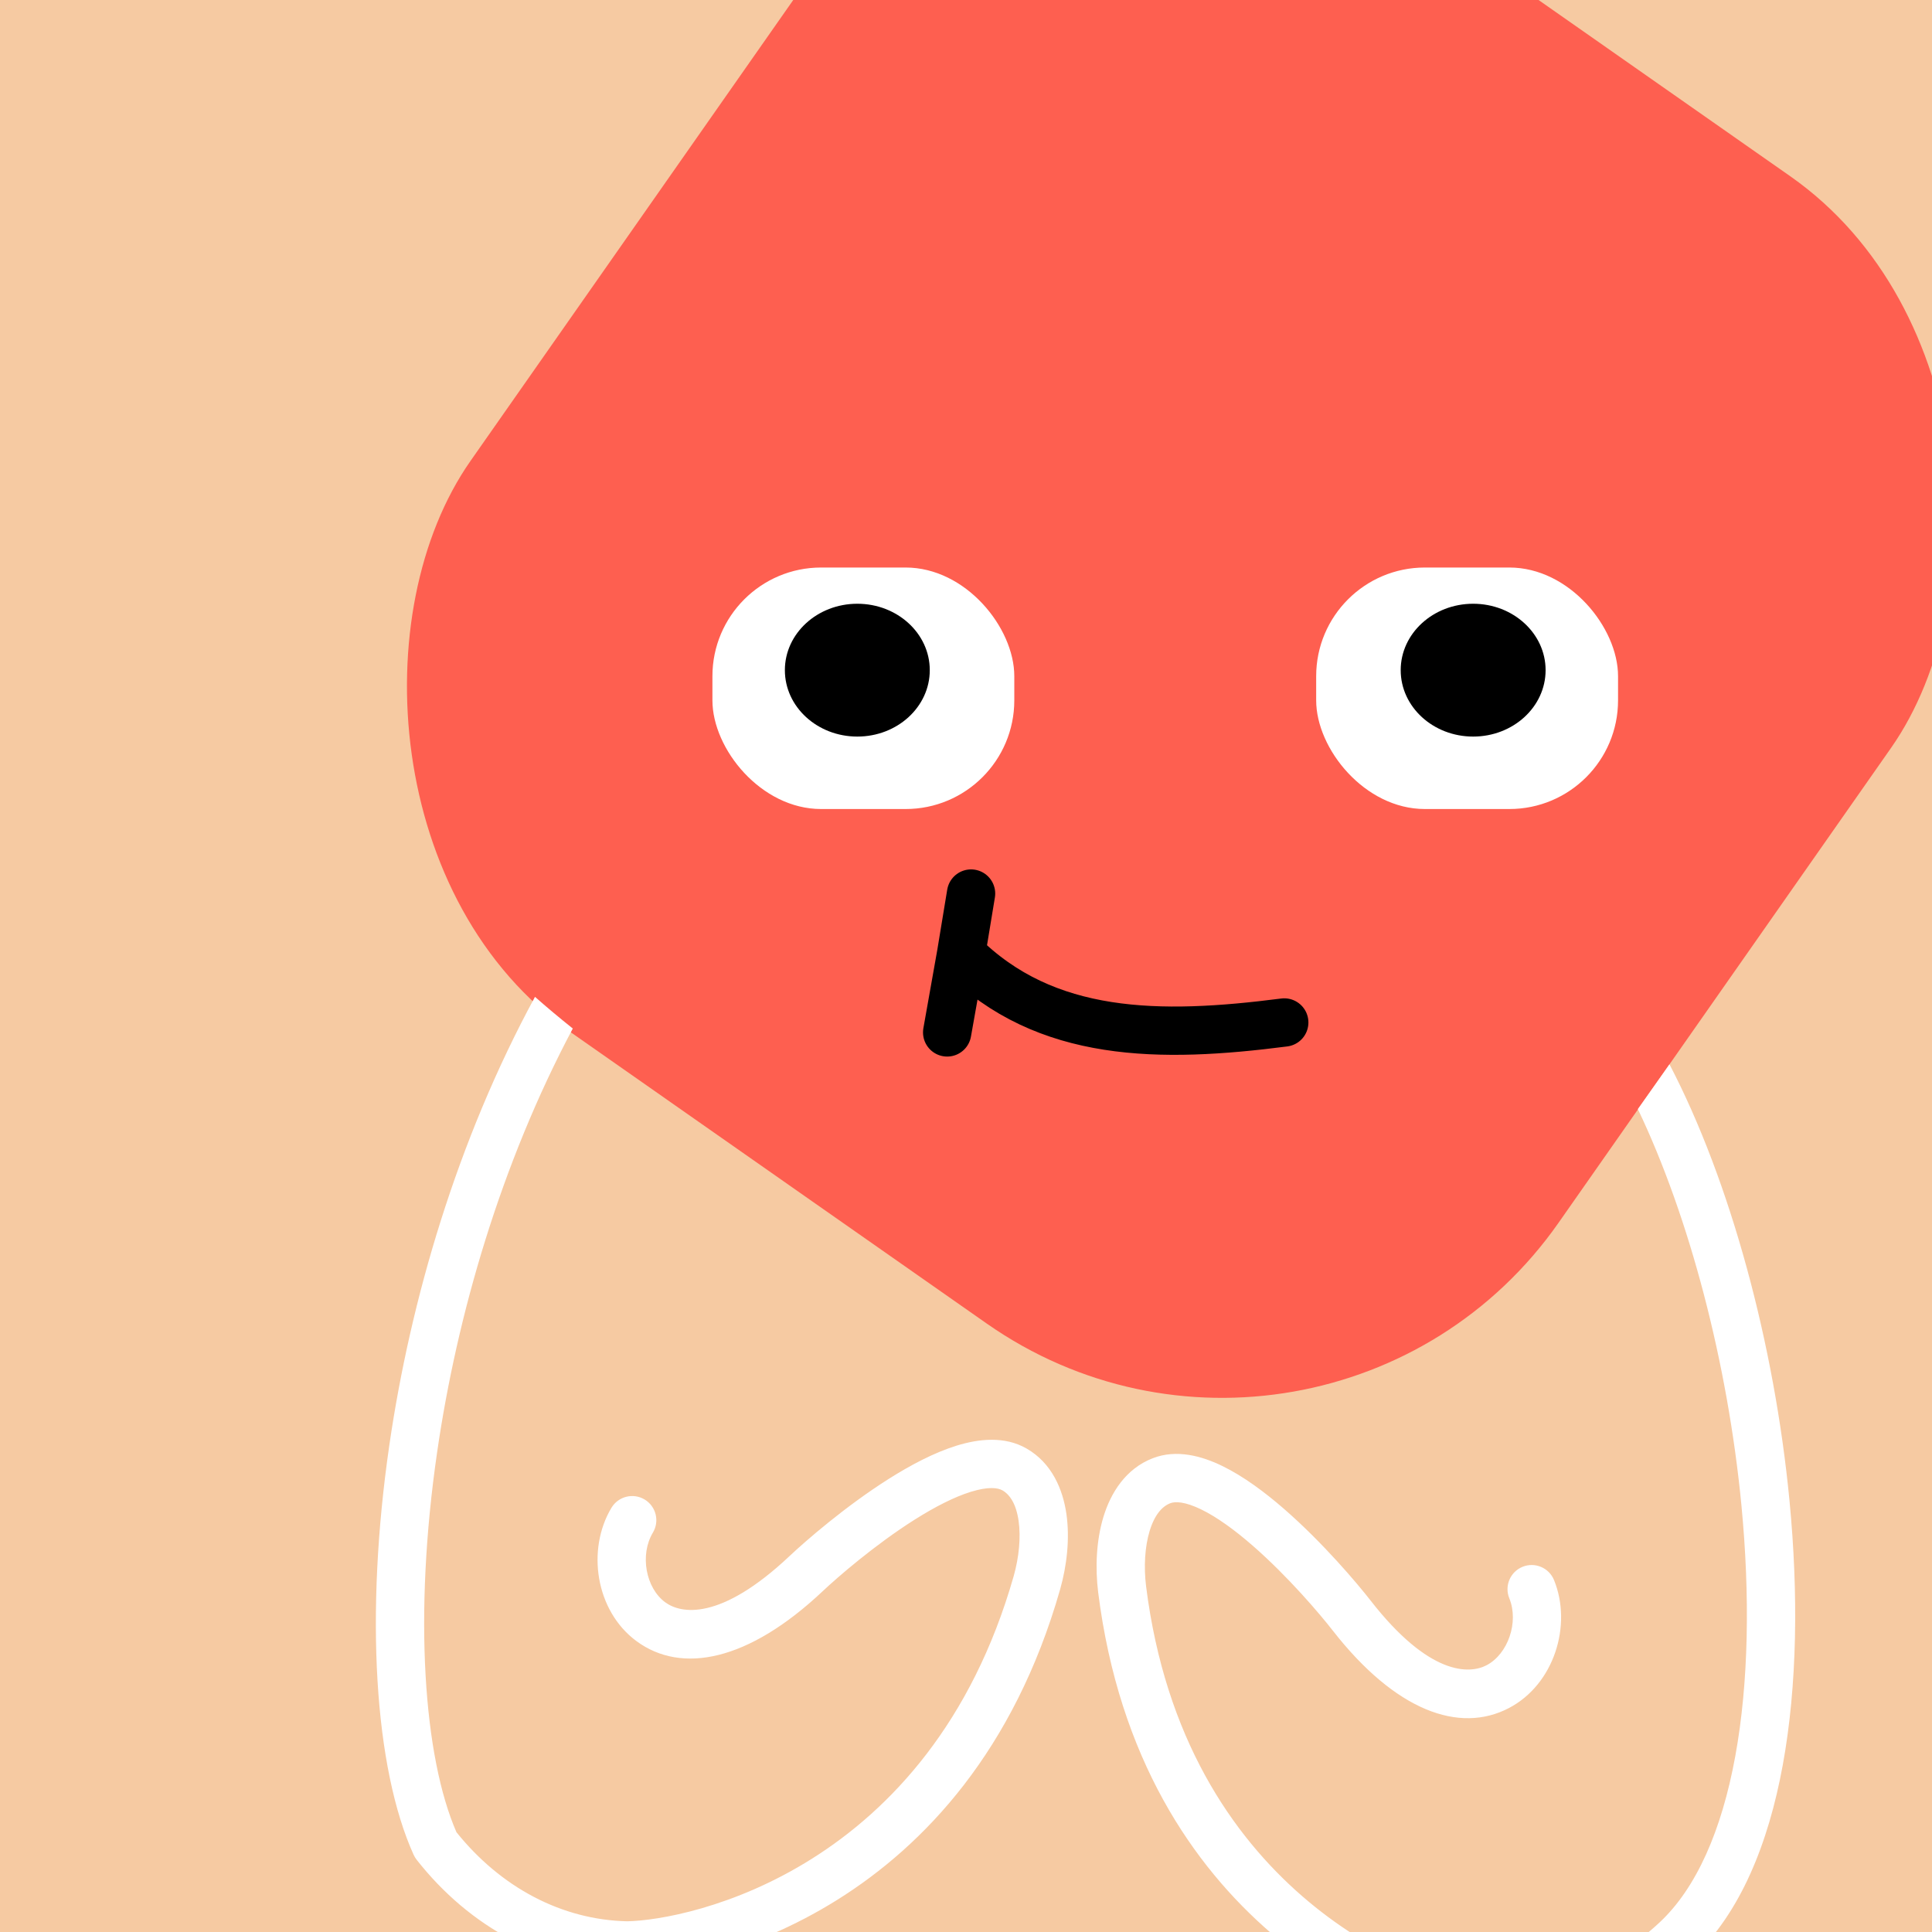
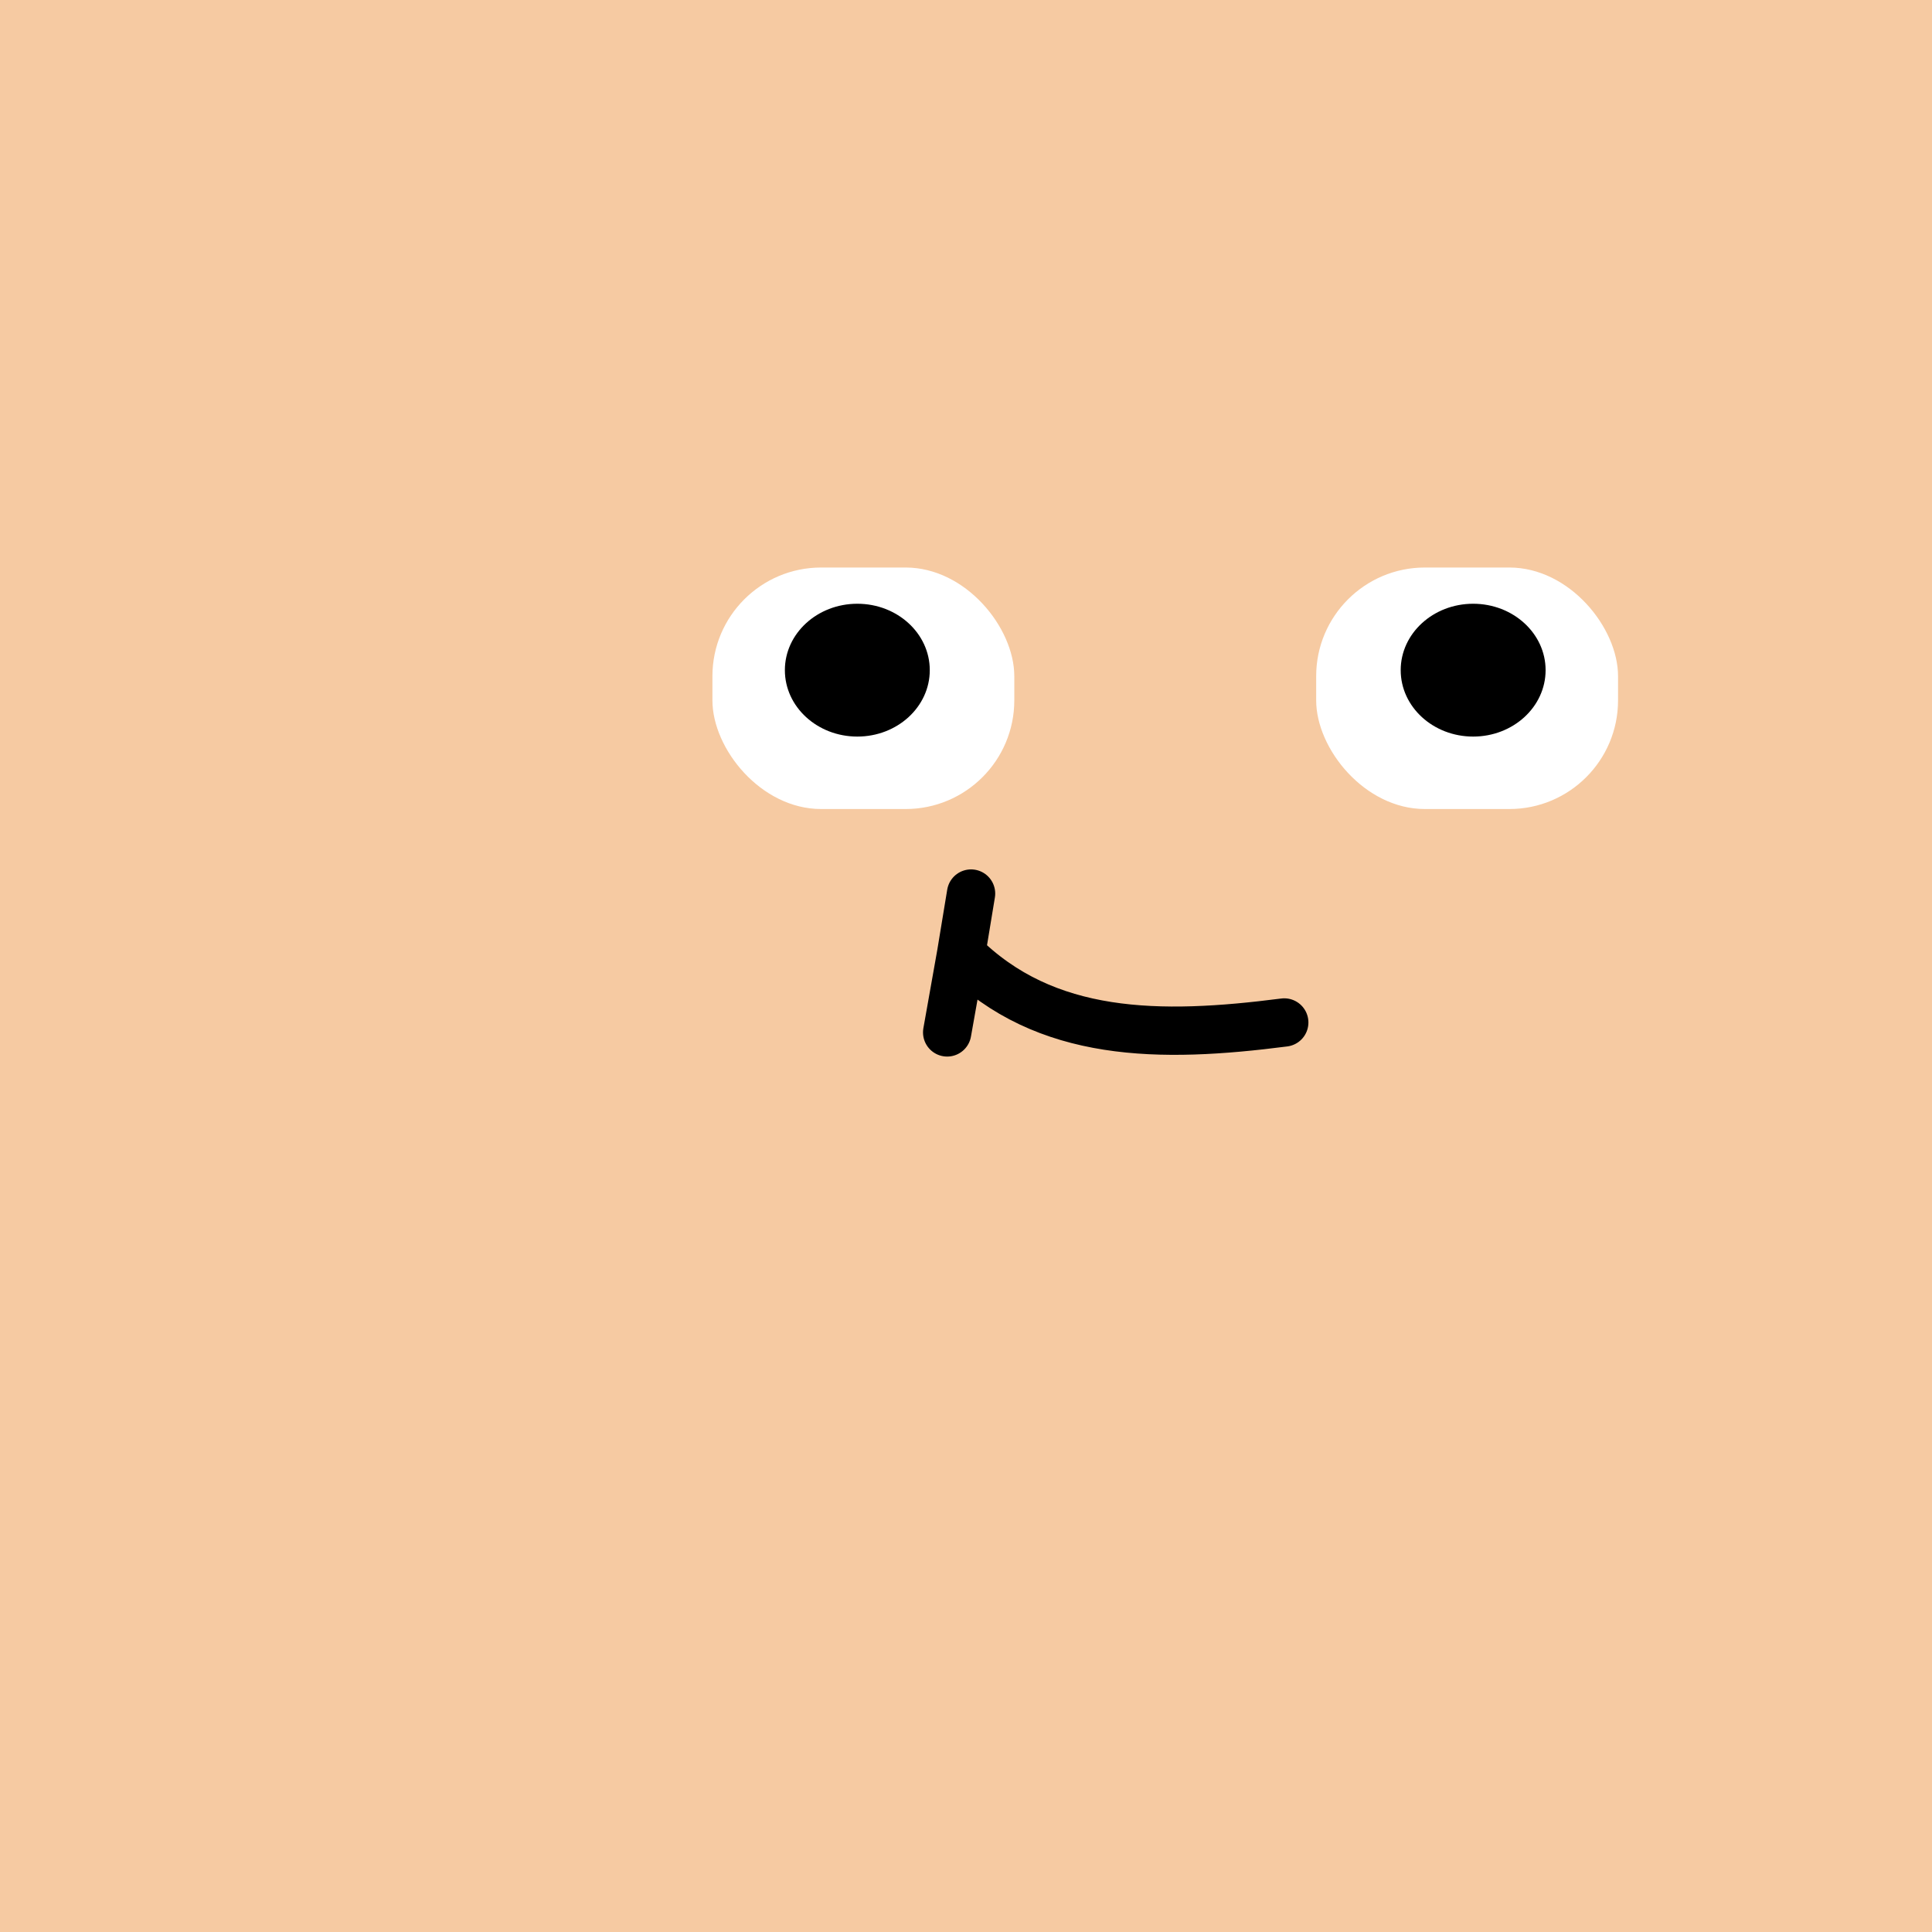
<svg xmlns="http://www.w3.org/2000/svg" width="75" height="75" viewBox="0 0 160 160" fill="none">
  <rect x="0" y="0" width="160" height="160" fill="#333333" stroke="none" />
  <g clip-path="url(#clip0_439_4745)">
    <rect width="160" height="160" fill="#F6CAA2" />
-     <rect x="86" y="-29" width="110" height="116" rx="34" transform="rotate(35 86 -29)" fill="#FE5F50" />
  </g>
  <defs>
    <clipPath id="clip0_439_4745">
      <rect width="160" height="160" fill="white" />
    </clipPath>
  </defs>
  <rect x="59" y="47" width="25" height="20" rx="9" fill="white" />
  <path d="M71 61C74.314 61 77 58.538 77 55.5C77 52.462 74.314 50 71 50C67.686 50 65 52.462 65 55.5C65 58.538 67.686 61 71 61Z" fill="black" />
  <rect x="109" y="47" width="25" height="20" rx="9" fill="white" />
  <path d="M122 61C125.314 61 128 58.538 128 55.5C128 52.462 125.314 50 122 50C118.686 50 116 52.462 116 55.5C116 58.538 118.686 61 122 61Z" fill="black" />
  <path d="M106.357 84.677C96.084 86 86.584 86 79.595 79M79.595 79L78.44 85.5M79.595 79L80.419 74" stroke="black" stroke-width="4" stroke-linecap="round" />
  <g clip-path="url(#clip0_439_7274)">
    <path fill-rule="evenodd" clip-rule="evenodd" d="M44.305 82.554C37.855 94.445 33.987 107.672 32.241 119.696C30.212 133.667 30.995 146.394 34.255 153.605C34.321 153.751 34.405 153.889 34.505 154.016C36.694 156.805 39.353 159.059 42.342 160.629C45.331 162.199 48.581 163.047 51.901 163.113C51.924 163.113 51.948 163.113 51.972 163.113C58.121 163.015 80.175 158.316 87.796 131.623L87.797 131.619C88.346 129.679 88.611 127.437 88.316 125.382C88.022 123.343 87.117 121.172 85.02 119.963C83.186 118.904 81.03 119.164 79.226 119.721C77.358 120.298 75.406 121.336 73.616 122.466C70.025 124.734 66.712 127.617 65.393 128.861C59.638 134.286 56.373 133.642 55.086 132.692C53.474 131.504 52.971 128.755 54.069 126.926C54.638 125.979 54.331 124.75 53.384 124.181C52.437 123.613 51.208 123.92 50.639 124.867C48.567 128.319 49.307 133.401 52.712 135.912C56.442 138.662 61.968 137.587 68.137 131.772L68.138 131.771C69.344 130.633 72.451 127.933 75.752 125.848C77.409 124.802 79.021 123.971 80.407 123.543C81.859 123.094 82.647 123.211 83.02 123.427L83.021 123.427C83.643 123.786 84.156 124.563 84.356 125.951C84.553 127.322 84.385 128.986 83.949 130.528C76.989 154.901 57.056 159.014 51.943 159.113C49.273 159.055 46.644 158.371 44.202 157.088C41.812 155.833 39.637 154.022 37.802 151.737C35.092 145.514 34.231 133.826 36.2 120.27C37.856 108.862 41.482 96.395 47.436 85.178C46.308 84.276 45.267 83.405 44.305 82.554ZM135.64 91.849C139.916 100.798 143.083 112.885 144.217 124.657C144.935 132.121 144.824 139.344 143.707 145.448C142.582 151.595 140.485 156.359 137.449 159.198C133.012 163.348 127.523 165.198 122.187 164.499C117.148 163.621 98.076 156.517 94.914 131.369C94.718 129.778 94.805 128.108 95.21 126.783C95.619 125.442 96.245 124.752 96.914 124.493L96.915 124.492C97.317 124.336 98.114 124.341 99.48 125.005C100.784 125.64 102.251 126.706 103.729 127.993C106.674 130.557 109.333 133.7 110.351 135.008L110.352 135.009C115.562 141.696 120.859 143.602 124.965 141.452C128.713 139.49 130.219 134.58 128.697 130.853C128.28 129.83 127.112 129.339 126.09 129.757C125.067 130.174 124.577 131.342 124.994 132.364C125.801 134.34 124.884 136.98 123.11 137.909C121.693 138.65 118.368 138.79 113.507 132.551C112.394 131.121 109.559 127.766 106.356 124.976C104.759 123.587 102.988 122.264 101.229 121.408C99.532 120.582 97.44 119.997 95.467 120.764C93.21 121.639 91.984 123.647 91.383 125.617C90.778 127.604 90.698 129.86 90.945 131.861L90.945 131.865C94.407 159.407 115.487 167.414 121.549 168.448C121.573 168.453 121.597 168.456 121.622 168.459C128.279 169.346 134.952 167.011 140.181 162.12C144.119 158.436 146.448 152.692 147.642 146.168C148.843 139.6 148.941 131.989 148.198 124.274C146.956 111.368 143.327 97.854 138.259 88.142C137.349 89.436 136.477 90.671 135.64 91.849Z" fill="white" />
  </g>
  <defs>
    <clipPath id="clip0_439_7274">
-       <rect width="160" height="160" fill="white" />
-     </clipPath>
+       </clipPath>
  </defs>
</svg>